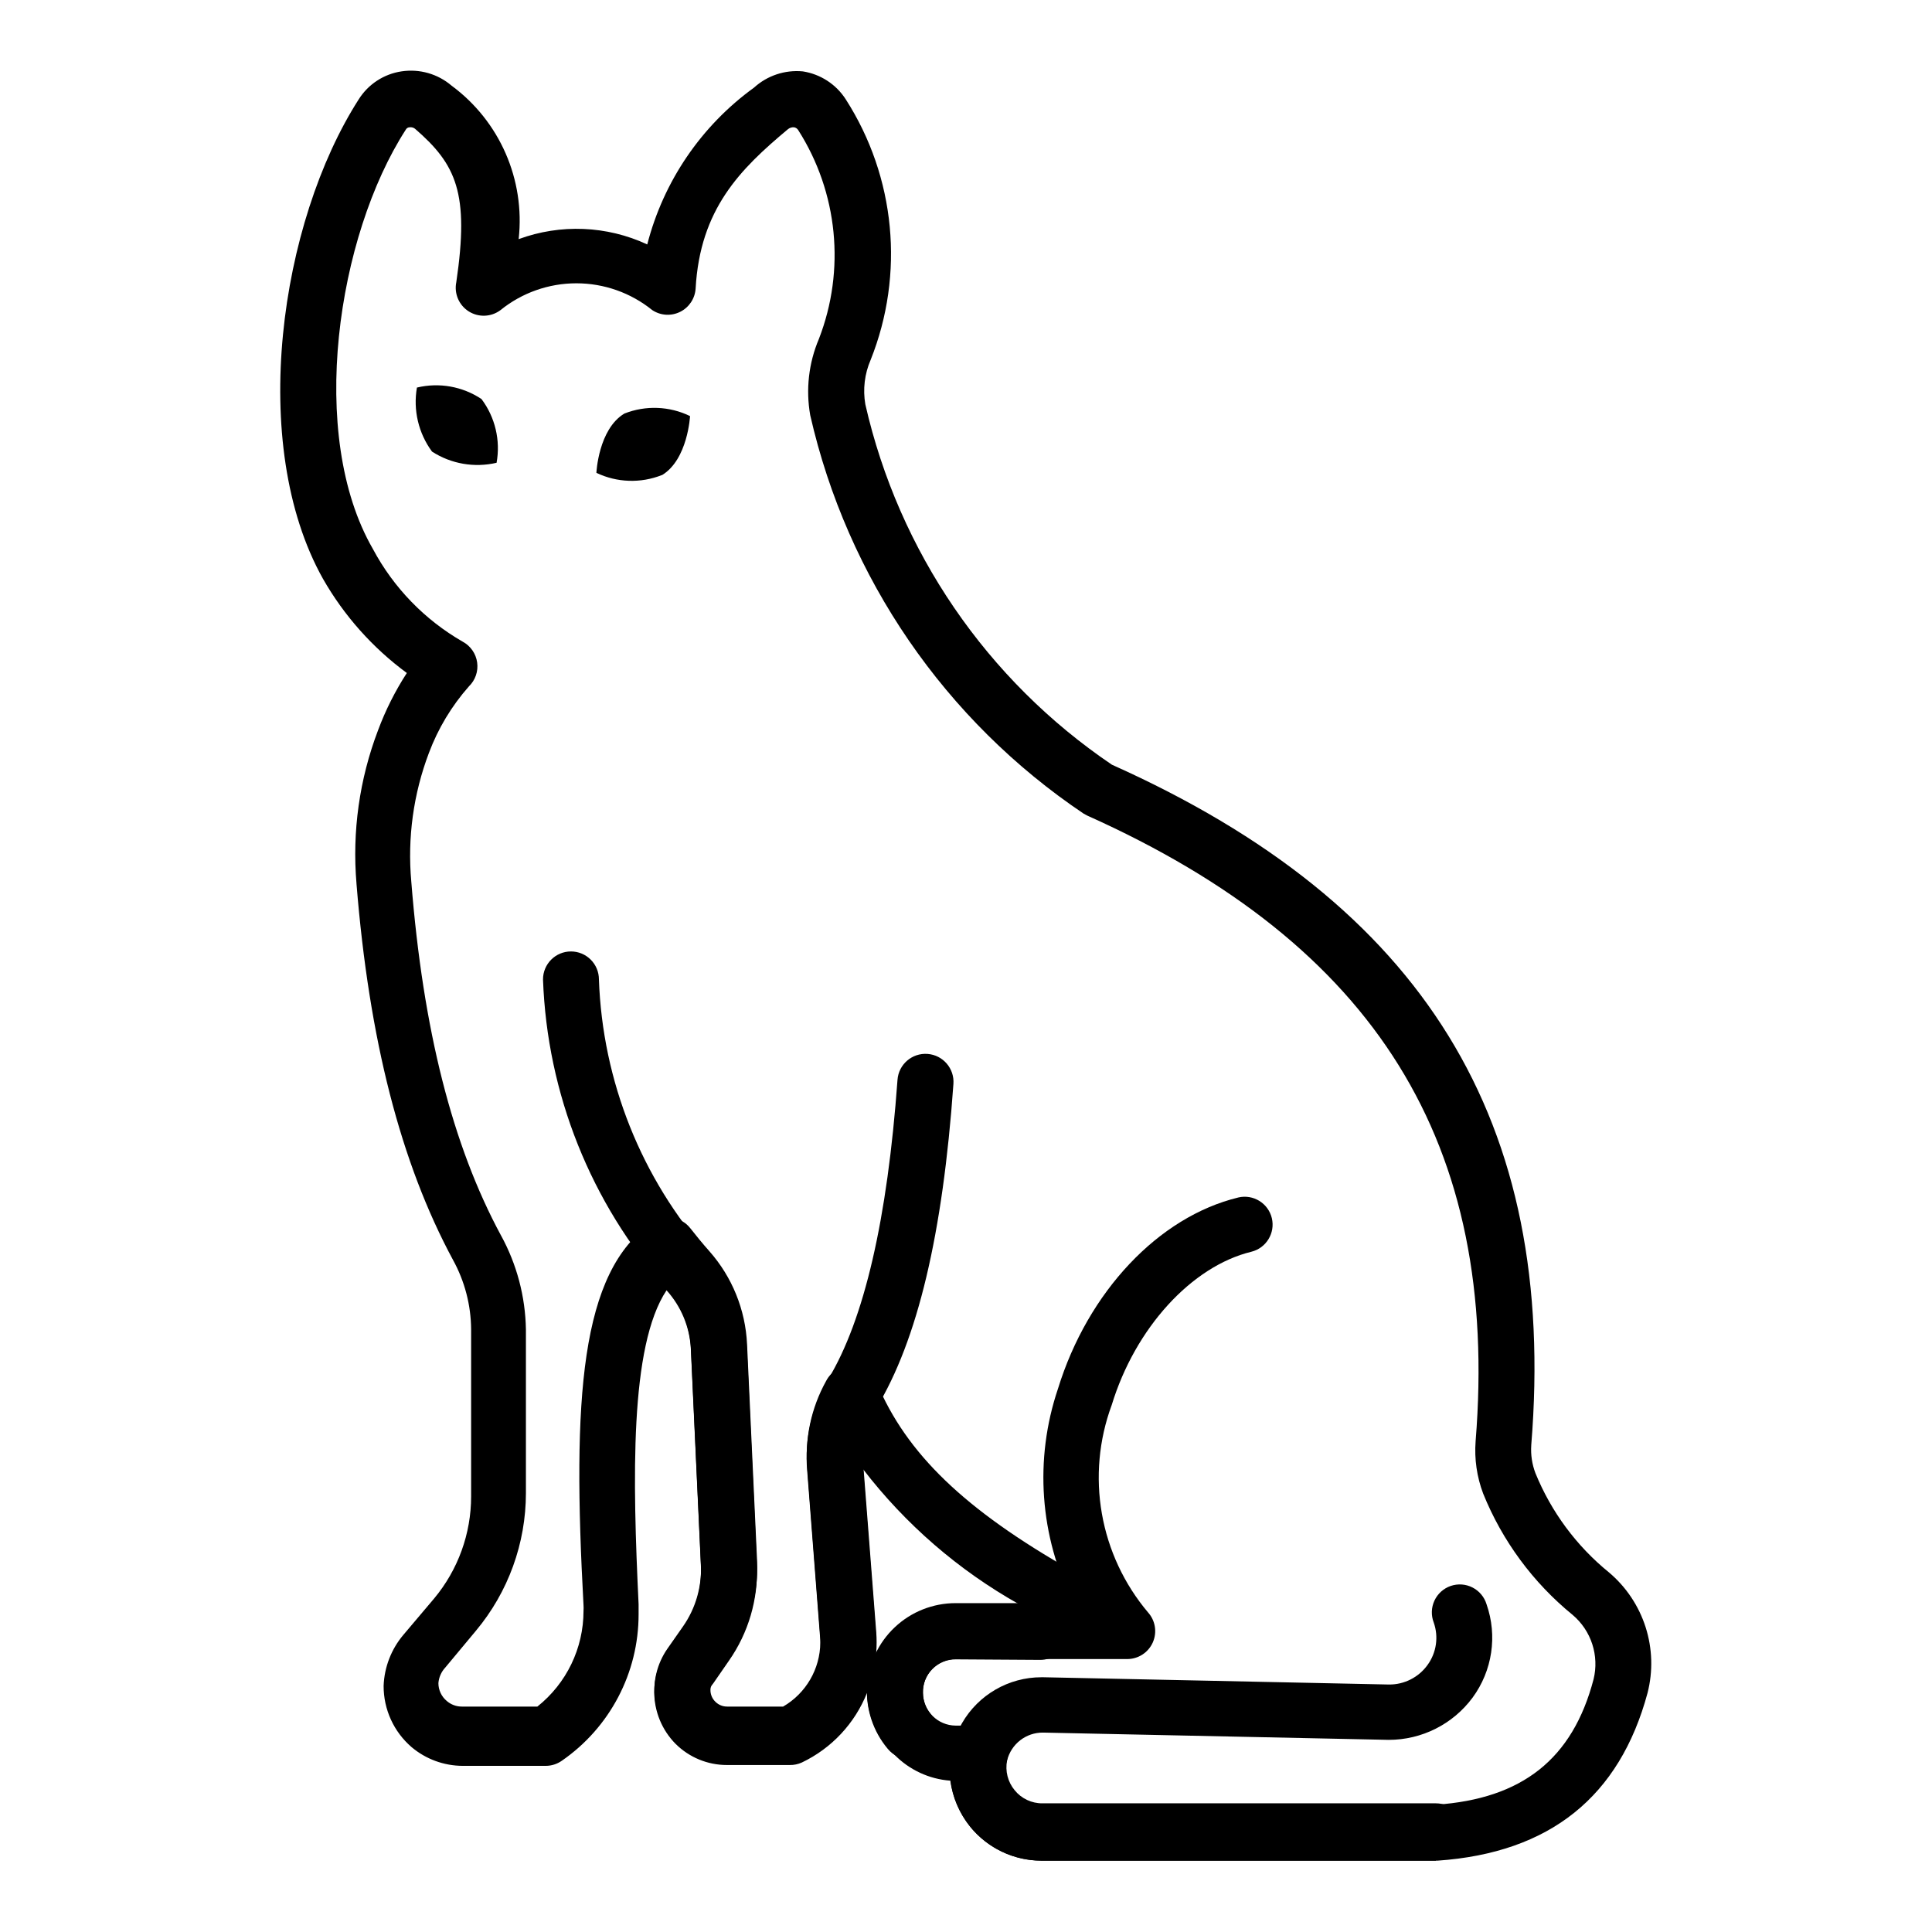
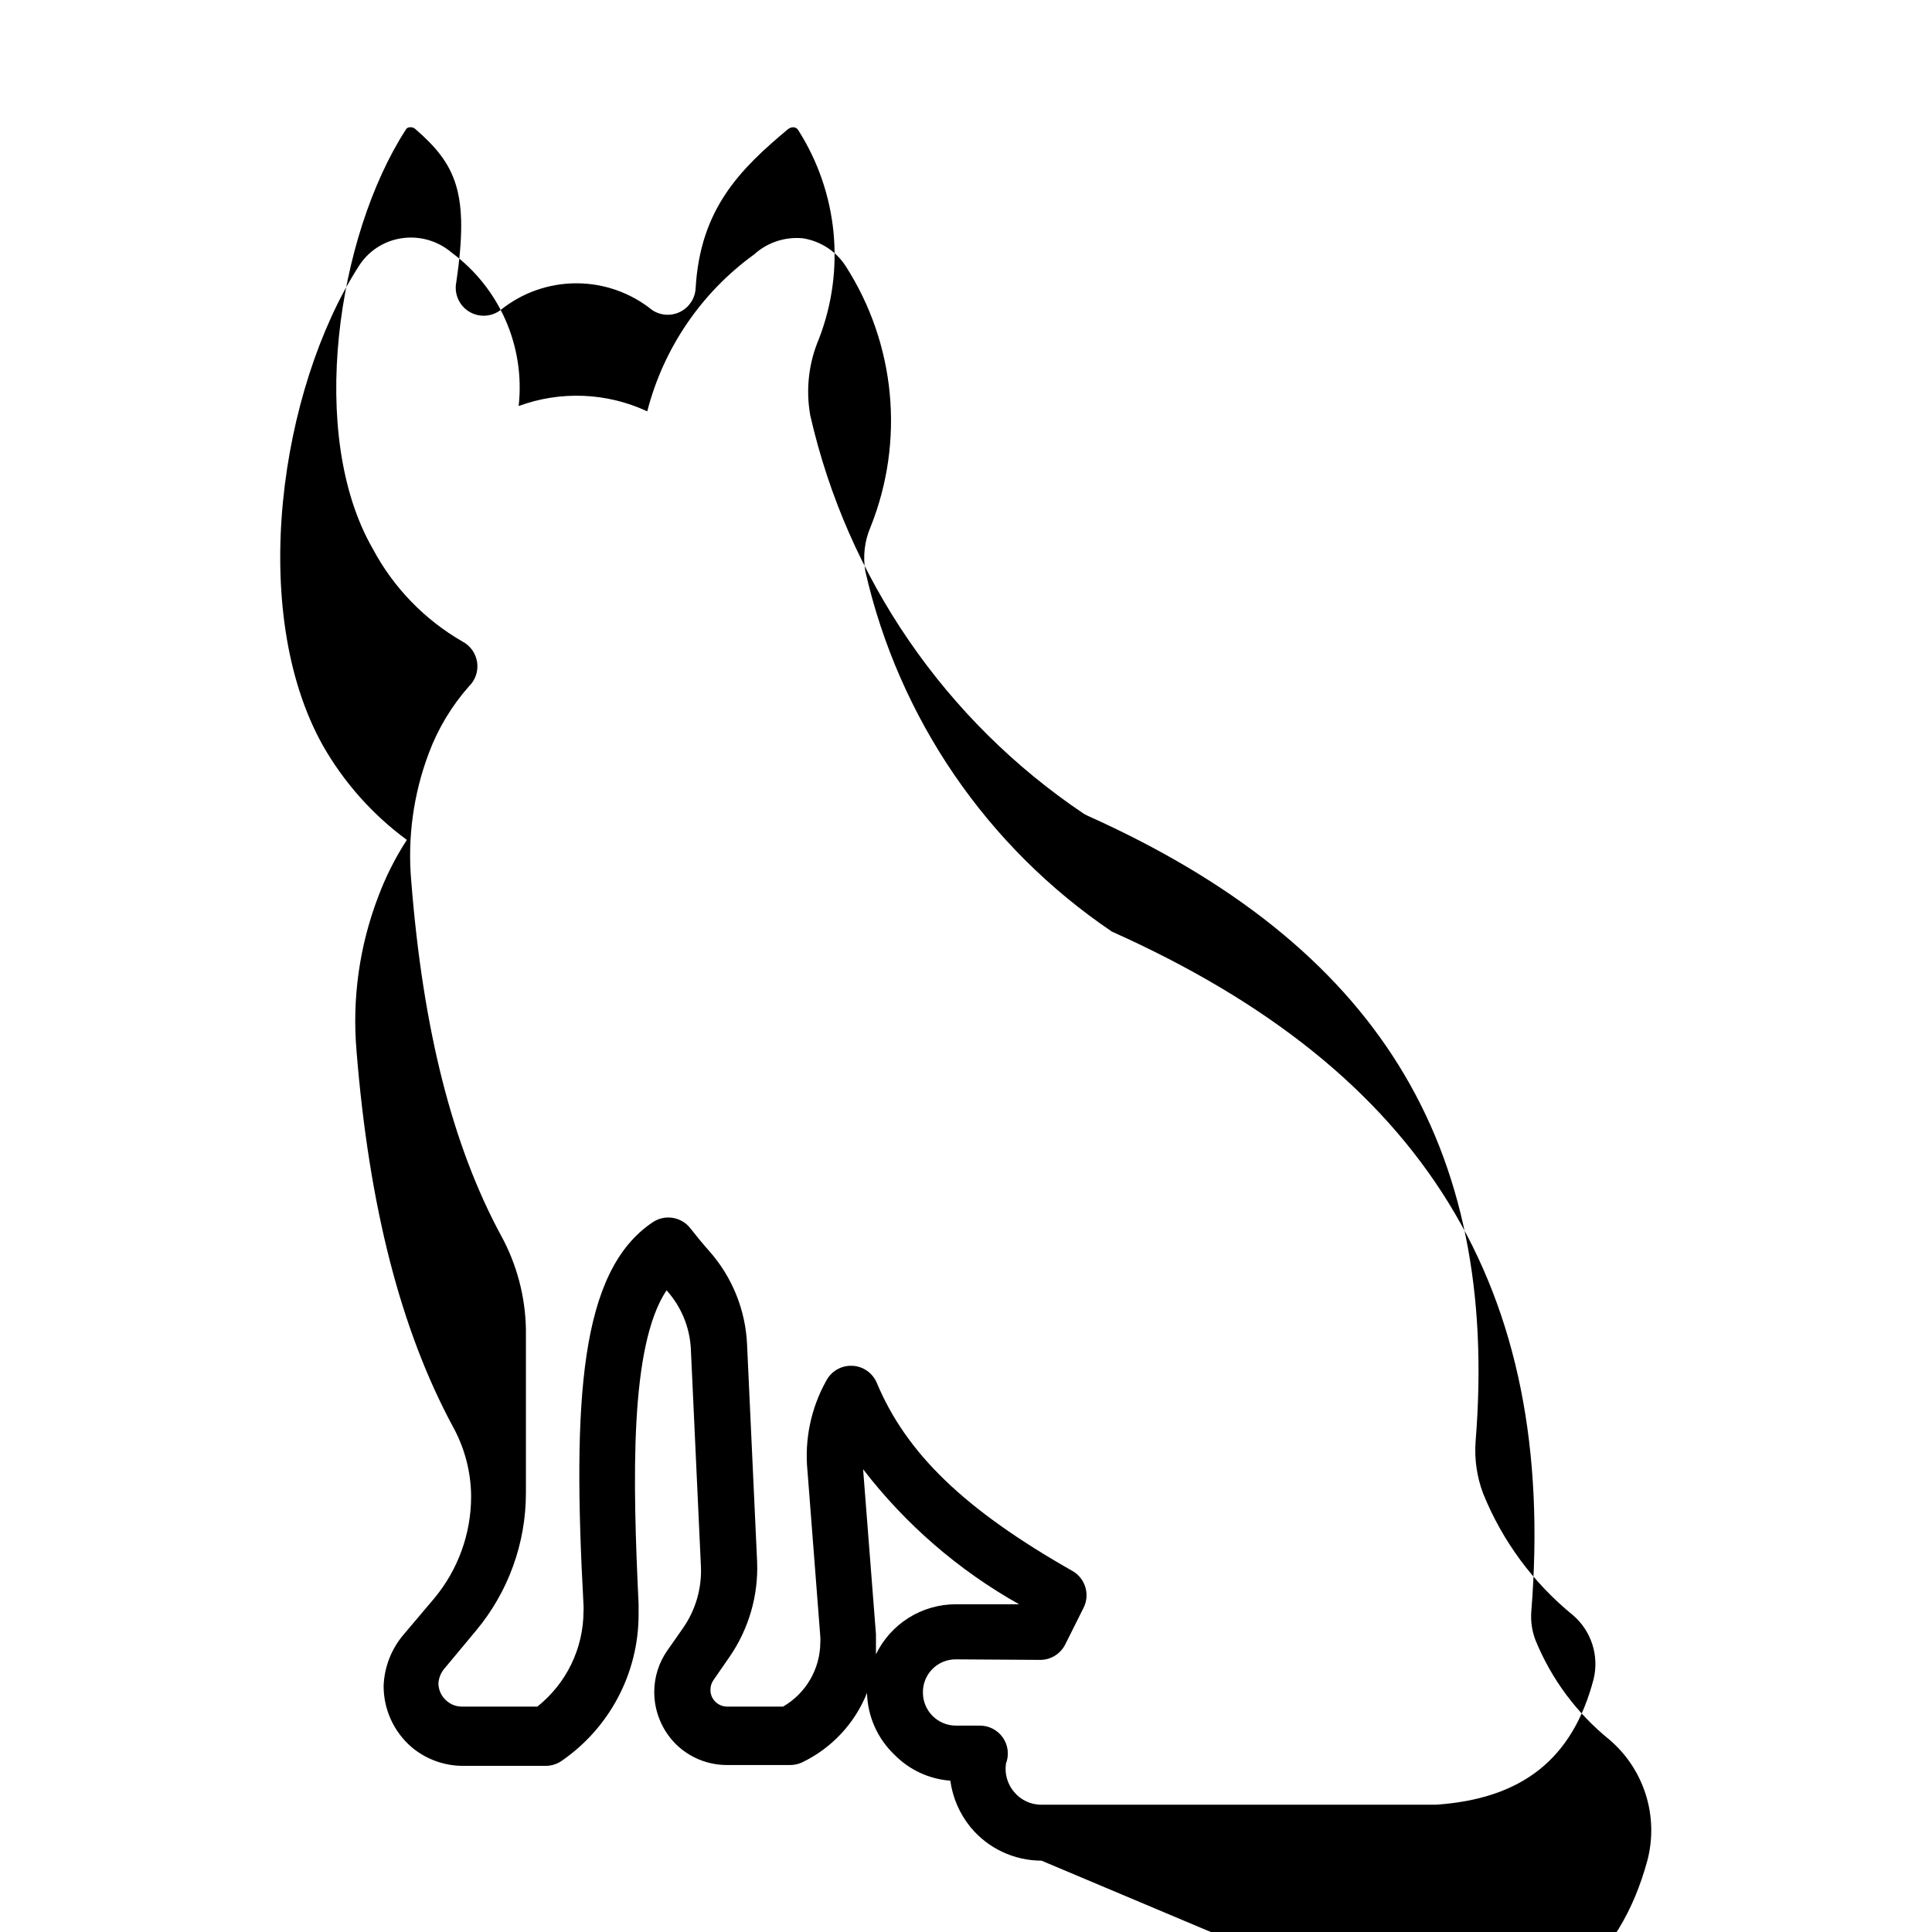
<svg xmlns="http://www.w3.org/2000/svg" fill="#000000" width="800px" height="800px" version="1.1" viewBox="144 144 512 512">
  <g>
-     <path d="m420 637.09c-7.289-0.004-14.191-3.266-18.82-8.891-2.871-3.535-4.719-7.789-5.336-12.301-5.613-0.414-10.879-2.863-14.816-6.891-4.496-4.277-7.106-10.168-7.262-16.371-3.227 8.102-9.391 14.688-17.262 18.445-1 0.457-2.086 0.684-3.188 0.668h-16.668c-5.113 0.008-10.016-2.019-13.633-5.629-3.586-3.637-5.606-8.527-5.633-13.633-0.016-3.977 1.199-7.859 3.484-11.113l4.148-5.926v-0.004c3.309-4.746 4.973-10.441 4.742-16.223l-2.668-57.641v-0.004c-0.27-5.801-2.551-11.324-6.445-15.633-9.855 14.816-8.965 50.309-7.41 83.203v2.668c0.012 15.504-7.609 30.023-20.375 38.824-1.238 0.863-2.711 1.328-4.223 1.332h-22.004c-4.961-0.012-9.762-1.766-13.559-4.965-4.719-4.066-7.426-9.992-7.41-16.223 0.184-4.984 2.039-9.758 5.262-13.559l8.148-9.633c6.324-7.594 9.785-17.164 9.781-27.043v-44.23c-0.043-6.457-1.699-12.797-4.816-18.449-13.855-25.711-22.227-58.309-25.562-99.652h0.004c-1.184-13.812 0.766-27.719 5.703-40.676 1.98-5.324 4.539-10.418 7.633-15.188-9.07-6.68-16.645-15.184-22.227-24.969-20.004-35.711-11.41-94.461 9.48-127.06 2.519-4.004 6.66-6.711 11.336-7.41 4.762-0.723 9.602 0.656 13.262 3.781 12.758 9.414 19.535 24.914 17.785 40.676 11.094-4.082 23.359-3.578 34.078 1.406 4.301-16.73 14.312-31.434 28.305-41.566 3.5-3.18 8.18-4.738 12.891-4.297 4.691 0.719 8.848 3.418 11.41 7.41 13.207 20.605 15.664 46.32 6.594 69.051-1.605 3.707-2.094 7.801-1.406 11.781 8.875 38.973 32.234 73.113 65.344 95.5 82.758 37.043 118.1 94.539 111.13 180.34h0.004c-0.172 2.519 0.207 5.051 1.109 7.41 4.184 10.266 10.883 19.309 19.488 26.301 4.531 3.824 7.894 8.848 9.703 14.496 1.809 5.648 1.988 11.691 0.52 17.438-7.41 27.488-25.855 42.379-55.641 44.453zm-22.746-53.344c-2.34-0.004-4.578 0.941-6.211 2.617-1.633 1.672-2.519 3.934-2.457 6.273 0.039 4.769 3.898 8.629 8.668 8.668h6.445c2.426 0.004 4.691 1.191 6.074 3.184 1.398 2.019 1.703 4.602 0.816 6.891-0.387 2.652 0.367 5.344 2.074 7.41 1.801 2.238 4.535 3.523 7.41 3.481h104.46c22.82-1.555 36.23-12.078 41.785-33.266 0.75-3.074 0.625-6.301-0.355-9.309-0.98-3.012-2.781-5.688-5.199-7.731-10.484-8.551-18.641-19.609-23.711-32.156-1.668-4.418-2.352-9.145-2-13.855 6.371-78.832-26.375-131.51-102.91-165.81l-0.965-0.52 0.004 0.004c-36.723-24.68-62.637-62.441-72.461-105.58-1.207-6.824-0.41-13.852 2.297-20.227 7.082-18.27 5.047-38.82-5.484-55.348-0.246-0.395-0.648-0.664-1.109-0.738-0.59-0.043-1.176 0.141-1.629 0.52-12.668 10.594-23.266 21.117-24.449 42.23-0.172 2.629-1.723 4.969-4.078 6.148-2.371 1.188-5.195 1.02-7.406-0.445-5.695-4.602-12.797-7.109-20.117-7.109-7.32 0-14.422 2.508-20.113 7.109-2.465 1.848-5.809 1.98-8.41 0.336-2.602-1.648-3.914-4.731-3.297-7.746 3.481-23.633 0-31.191-10.965-40.676v0.004c-0.402-0.305-0.91-0.438-1.41-0.371-0.441 0.012-0.844 0.266-1.035 0.664-18.152 28.152-26.152 80.906-8.668 111.13v0.004c5.473 10.242 13.711 18.738 23.781 24.523 2.082 1.121 3.504 3.172 3.824 5.512 0.324 2.344-0.492 4.699-2.195 6.344-4.574 5.18-8.168 11.156-10.594 17.633-4.113 10.859-5.711 22.512-4.668 34.082 3.113 39.266 10.891 69.941 23.781 93.797h0.004c4.184 7.641 6.445 16.184 6.594 24.895v43.344-0.004c0 13.355-4.695 26.285-13.262 36.527l-8.148 9.781h-0.004c-1.027 1.125-1.652 2.555-1.777 4.074-0.004 1.832 0.812 3.57 2.223 4.742 1.109 0.961 2.531 1.488 4 1.48h20.004c7.723-6.141 12.227-15.469 12.227-25.34 0.035-0.516 0.035-1.035 0-1.555-2.965-54.531-0.965-88.465 18.301-101.43 3.223-2.195 7.598-1.512 10 1.559 1.629 2.074 3.262 4.074 5.039 6.074 6.051 6.84 9.582 15.547 10 24.672l2.668 57.641c0.355 9.027-2.246 17.926-7.406 25.34l-4.148 6h-0.004c-0.531 0.762-0.812 1.668-0.812 2.594-0.02 1.203 0.461 2.356 1.332 3.188 0.828 0.816 1.949 1.27 3.113 1.258h14.816c6.055-3.512 9.805-9.965 9.855-16.965 0.035-0.52 0.035-1.039 0-1.559l-3.406-44.008h-0.004c-0.797-8.246 0.934-16.543 4.965-23.781 1.312-2.535 3.965-4.094 6.816-4.004 2.891 0.09 5.469 1.855 6.594 4.519 7.852 18.746 23.266 33.637 51.863 49.863 3.394 1.945 4.695 6.195 2.965 9.707l-4.891 9.781v-0.004c-1.258 2.492-3.805 4.066-6.594 4.078zm-24.523-50.383 3.406 43.711v2.668 2.668c1.922-3.969 4.918-7.316 8.652-9.664 3.734-2.344 8.055-3.59 12.465-3.598h16.816c-16.055-9.016-30.117-21.188-41.34-35.785z" />
-     <path d="m524.54 637.09h-104.54c-8.684 0-16.707-4.633-21.047-12.152-4.34-7.519-4.34-16.781 0-24.301 4.34-7.519 12.363-12.148 21.047-12.148h0.52l91.574 1.926c4.047 0.035 7.859-1.898 10.223-5.188 2.363-3.258 2.973-7.469 1.629-11.262-0.723-1.879-0.652-3.969 0.199-5.793 0.848-1.824 2.402-3.223 4.305-3.879 1.902-0.652 3.992-0.508 5.781 0.41 1.793 0.914 3.137 2.519 3.719 4.445 2.926 8.355 1.539 17.613-3.703 24.746-5.219 7.043-13.465 11.195-22.227 11.188l-91.574-1.926h-0.004c-4.519-0.059-8.484 3.016-9.555 7.41-0.543 2.785 0.191 5.664 2 7.852 1.801 2.238 4.535 3.523 7.41 3.484h104.24c4.094 0 7.41 3.316 7.41 7.406 0 4.094-3.316 7.41-7.41 7.41z" />
-     <path d="m353.32 611.3h-16.668c-4.723-0.023-9.273-1.773-12.793-4.918-3.519-3.148-5.766-7.473-6.316-12.164-0.551-4.688 0.633-9.418 3.328-13.293l4.148-5.926c3.309-4.75 4.973-10.445 4.742-16.227l-2.668-57.641c-0.316-5.793-2.59-11.305-6.445-15.637-20.086-22.691-31.66-51.656-32.746-81.941 0-4.09 3.316-7.41 7.406-7.41 1.965 0 3.852 0.781 5.238 2.172 1.391 1.391 2.172 3.273 2.172 5.238 0.945 26.945 11.242 52.723 29.117 72.906 6.043 6.852 9.594 15.547 10.078 24.672l2.668 57.641h-0.004c0.379 9.031-2.227 17.934-7.406 25.336l-4.148 6-0.004 0.004c-1.215 1.348-1.488 3.301-0.688 4.93 0.801 1.633 2.508 2.613 4.32 2.477h14.816c3.434-1.914 6.211-4.816 7.969-8.332s2.414-7.481 1.887-11.375l-3.406-44.008h-0.004c-0.734-8.484 1.207-16.984 5.559-24.301 9.559-15.781 15.707-42.453 18.375-79.352 0.305-4.09 3.871-7.16 7.965-6.852 4.09 0.305 7.16 3.871 6.852 7.965-2.816 39.785-9.484 67.867-20.449 85.945v-0.004c-2.734 4.676-3.926 10.094-3.406 15.484l3.406 43.934v0.004c0.523 6.973-1.082 13.941-4.598 19.988-3.519 6.043-8.789 10.879-15.109 13.871-0.988 0.504-2.078 0.785-3.188 0.812z" />
-     <path d="m385.18 610.19c-2.293 0.051-4.481-0.961-5.926-2.742-3.859-4.59-5.816-10.484-5.469-16.473 0.344-5.988 2.969-11.617 7.336-15.73 4.363-4.117 10.137-6.402 16.137-6.398h31.191c-8.926-17.629-10.395-38.105-4.074-56.824 7.926-25.711 26.672-45.566 47.789-50.676l-0.004-0.004c3.969-0.926 7.941 1.523 8.891 5.484 0.934 3.941-1.477 7.906-5.406 8.891-15.855 3.852-30.82 20.227-37.043 40.676h-0.004c-3.387 9.184-4.277 19.105-2.586 28.746 1.691 9.645 5.906 18.668 12.219 26.152 1.969 2.184 2.461 5.32 1.258 8-1.203 2.68-3.875 4.394-6.812 4.375h-45.418c-2.352-0.004-4.602 0.953-6.238 2.641-1.633 1.691-2.512 3.973-2.43 6.324 0.02 2.023 0.723 3.981 2 5.555 1.27 1.504 1.887 3.449 1.719 5.41-0.164 1.957-1.105 3.769-2.609 5.039-1.293 1-2.883 1.551-4.519 1.555z" />
-     <path d="m275.6 266.64c-5.871 1.375-12.047 0.305-17.113-2.965-3.59-4.875-5.035-11-4-16.965 5.879-1.414 12.078-0.312 17.113 3.039 3.625 4.828 5.074 10.949 4 16.891" />
-     <path d="m319.39 269.9c-5.609 2.227-11.895 2.012-17.34-0.594 0 0 0.52-11.559 7.41-15.707 5.641-2.227 11.957-1.984 17.41 0.668 0 0-0.594 11.484-7.41 15.633" />
+     <path d="m420 637.09c-7.289-0.004-14.191-3.266-18.82-8.891-2.871-3.535-4.719-7.789-5.336-12.301-5.613-0.414-10.879-2.863-14.816-6.891-4.496-4.277-7.106-10.168-7.262-16.371-3.227 8.102-9.391 14.688-17.262 18.445-1 0.457-2.086 0.684-3.188 0.668h-16.668c-5.113 0.008-10.016-2.019-13.633-5.629-3.586-3.637-5.606-8.527-5.633-13.633-0.016-3.977 1.199-7.859 3.484-11.113l4.148-5.926v-0.004c3.309-4.746 4.973-10.441 4.742-16.223l-2.668-57.641v-0.004c-0.27-5.801-2.551-11.324-6.445-15.633-9.855 14.816-8.965 50.309-7.41 83.203v2.668c0.012 15.504-7.609 30.023-20.375 38.824-1.238 0.863-2.711 1.328-4.223 1.332h-22.004c-4.961-0.012-9.762-1.766-13.559-4.965-4.719-4.066-7.426-9.992-7.41-16.223 0.184-4.984 2.039-9.758 5.262-13.559l8.148-9.633c6.324-7.594 9.785-17.164 9.781-27.043c-0.043-6.457-1.699-12.797-4.816-18.449-13.855-25.711-22.227-58.309-25.562-99.652h0.004c-1.184-13.812 0.766-27.719 5.703-40.676 1.98-5.324 4.539-10.418 7.633-15.188-9.07-6.68-16.645-15.184-22.227-24.969-20.004-35.711-11.41-94.461 9.48-127.06 2.519-4.004 6.66-6.711 11.336-7.41 4.762-0.723 9.602 0.656 13.262 3.781 12.758 9.414 19.535 24.914 17.785 40.676 11.094-4.082 23.359-3.578 34.078 1.406 4.301-16.73 14.312-31.434 28.305-41.566 3.5-3.18 8.18-4.738 12.891-4.297 4.691 0.719 8.848 3.418 11.41 7.41 13.207 20.605 15.664 46.32 6.594 69.051-1.605 3.707-2.094 7.801-1.406 11.781 8.875 38.973 32.234 73.113 65.344 95.5 82.758 37.043 118.1 94.539 111.13 180.34h0.004c-0.172 2.519 0.207 5.051 1.109 7.41 4.184 10.266 10.883 19.309 19.488 26.301 4.531 3.824 7.894 8.848 9.703 14.496 1.809 5.648 1.988 11.691 0.52 17.438-7.41 27.488-25.855 42.379-55.641 44.453zm-22.746-53.344c-2.34-0.004-4.578 0.941-6.211 2.617-1.633 1.672-2.519 3.934-2.457 6.273 0.039 4.769 3.898 8.629 8.668 8.668h6.445c2.426 0.004 4.691 1.191 6.074 3.184 1.398 2.019 1.703 4.602 0.816 6.891-0.387 2.652 0.367 5.344 2.074 7.41 1.801 2.238 4.535 3.523 7.41 3.481h104.46c22.82-1.555 36.23-12.078 41.785-33.266 0.75-3.074 0.625-6.301-0.355-9.309-0.98-3.012-2.781-5.688-5.199-7.731-10.484-8.551-18.641-19.609-23.711-32.156-1.668-4.418-2.352-9.145-2-13.855 6.371-78.832-26.375-131.51-102.91-165.81l-0.965-0.52 0.004 0.004c-36.723-24.68-62.637-62.441-72.461-105.58-1.207-6.824-0.41-13.852 2.297-20.227 7.082-18.27 5.047-38.82-5.484-55.348-0.246-0.395-0.648-0.664-1.109-0.738-0.59-0.043-1.176 0.141-1.629 0.52-12.668 10.594-23.266 21.117-24.449 42.23-0.172 2.629-1.723 4.969-4.078 6.148-2.371 1.188-5.195 1.02-7.406-0.445-5.695-4.602-12.797-7.109-20.117-7.109-7.32 0-14.422 2.508-20.113 7.109-2.465 1.848-5.809 1.98-8.41 0.336-2.602-1.648-3.914-4.731-3.297-7.746 3.481-23.633 0-31.191-10.965-40.676v0.004c-0.402-0.305-0.91-0.438-1.41-0.371-0.441 0.012-0.844 0.266-1.035 0.664-18.152 28.152-26.152 80.906-8.668 111.13v0.004c5.473 10.242 13.711 18.738 23.781 24.523 2.082 1.121 3.504 3.172 3.824 5.512 0.324 2.344-0.492 4.699-2.195 6.344-4.574 5.18-8.168 11.156-10.594 17.633-4.113 10.859-5.711 22.512-4.668 34.082 3.113 39.266 10.891 69.941 23.781 93.797h0.004c4.184 7.641 6.445 16.184 6.594 24.895v43.344-0.004c0 13.355-4.695 26.285-13.262 36.527l-8.148 9.781h-0.004c-1.027 1.125-1.652 2.555-1.777 4.074-0.004 1.832 0.812 3.57 2.223 4.742 1.109 0.961 2.531 1.488 4 1.48h20.004c7.723-6.141 12.227-15.469 12.227-25.34 0.035-0.516 0.035-1.035 0-1.555-2.965-54.531-0.965-88.465 18.301-101.43 3.223-2.195 7.598-1.512 10 1.559 1.629 2.074 3.262 4.074 5.039 6.074 6.051 6.84 9.582 15.547 10 24.672l2.668 57.641c0.355 9.027-2.246 17.926-7.406 25.34l-4.148 6h-0.004c-0.531 0.762-0.812 1.668-0.812 2.594-0.02 1.203 0.461 2.356 1.332 3.188 0.828 0.816 1.949 1.27 3.113 1.258h14.816c6.055-3.512 9.805-9.965 9.855-16.965 0.035-0.52 0.035-1.039 0-1.559l-3.406-44.008h-0.004c-0.797-8.246 0.934-16.543 4.965-23.781 1.312-2.535 3.965-4.094 6.816-4.004 2.891 0.09 5.469 1.855 6.594 4.519 7.852 18.746 23.266 33.637 51.863 49.863 3.394 1.945 4.695 6.195 2.965 9.707l-4.891 9.781v-0.004c-1.258 2.492-3.805 4.066-6.594 4.078zm-24.523-50.383 3.406 43.711v2.668 2.668c1.922-3.969 4.918-7.316 8.652-9.664 3.734-2.344 8.055-3.59 12.465-3.598h16.816c-16.055-9.016-30.117-21.188-41.34-35.785z" />
  </g>
</svg>